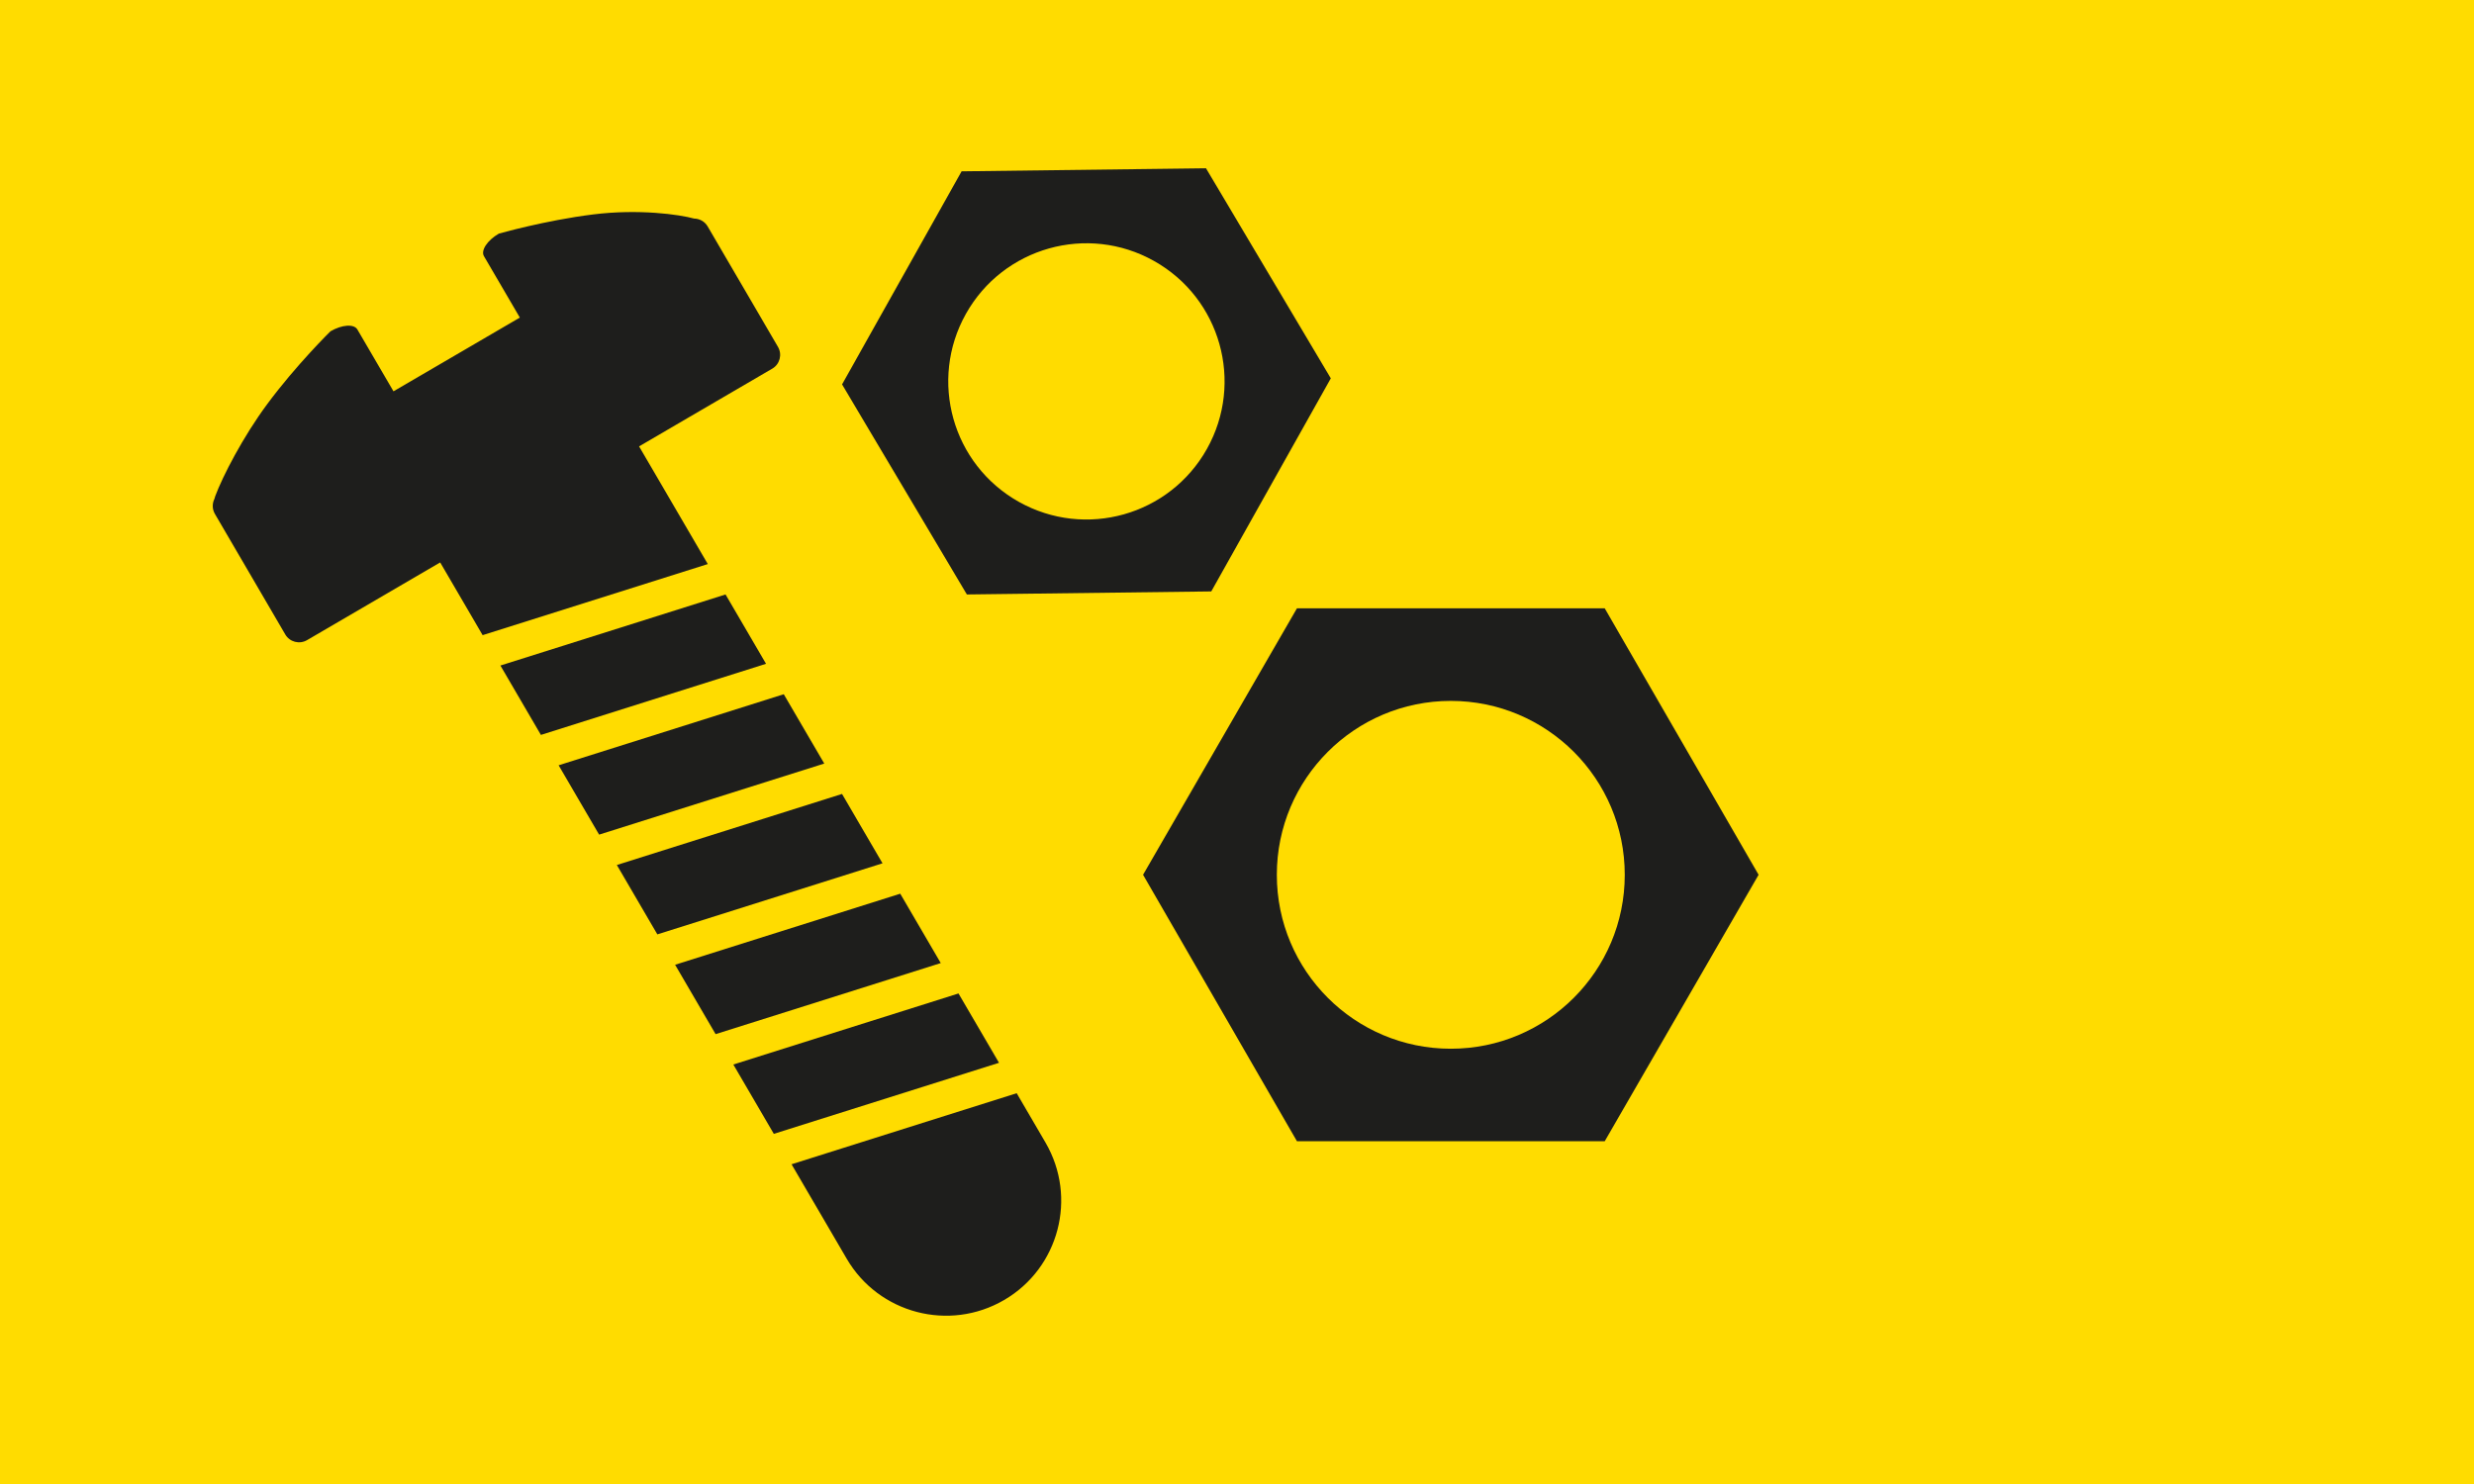
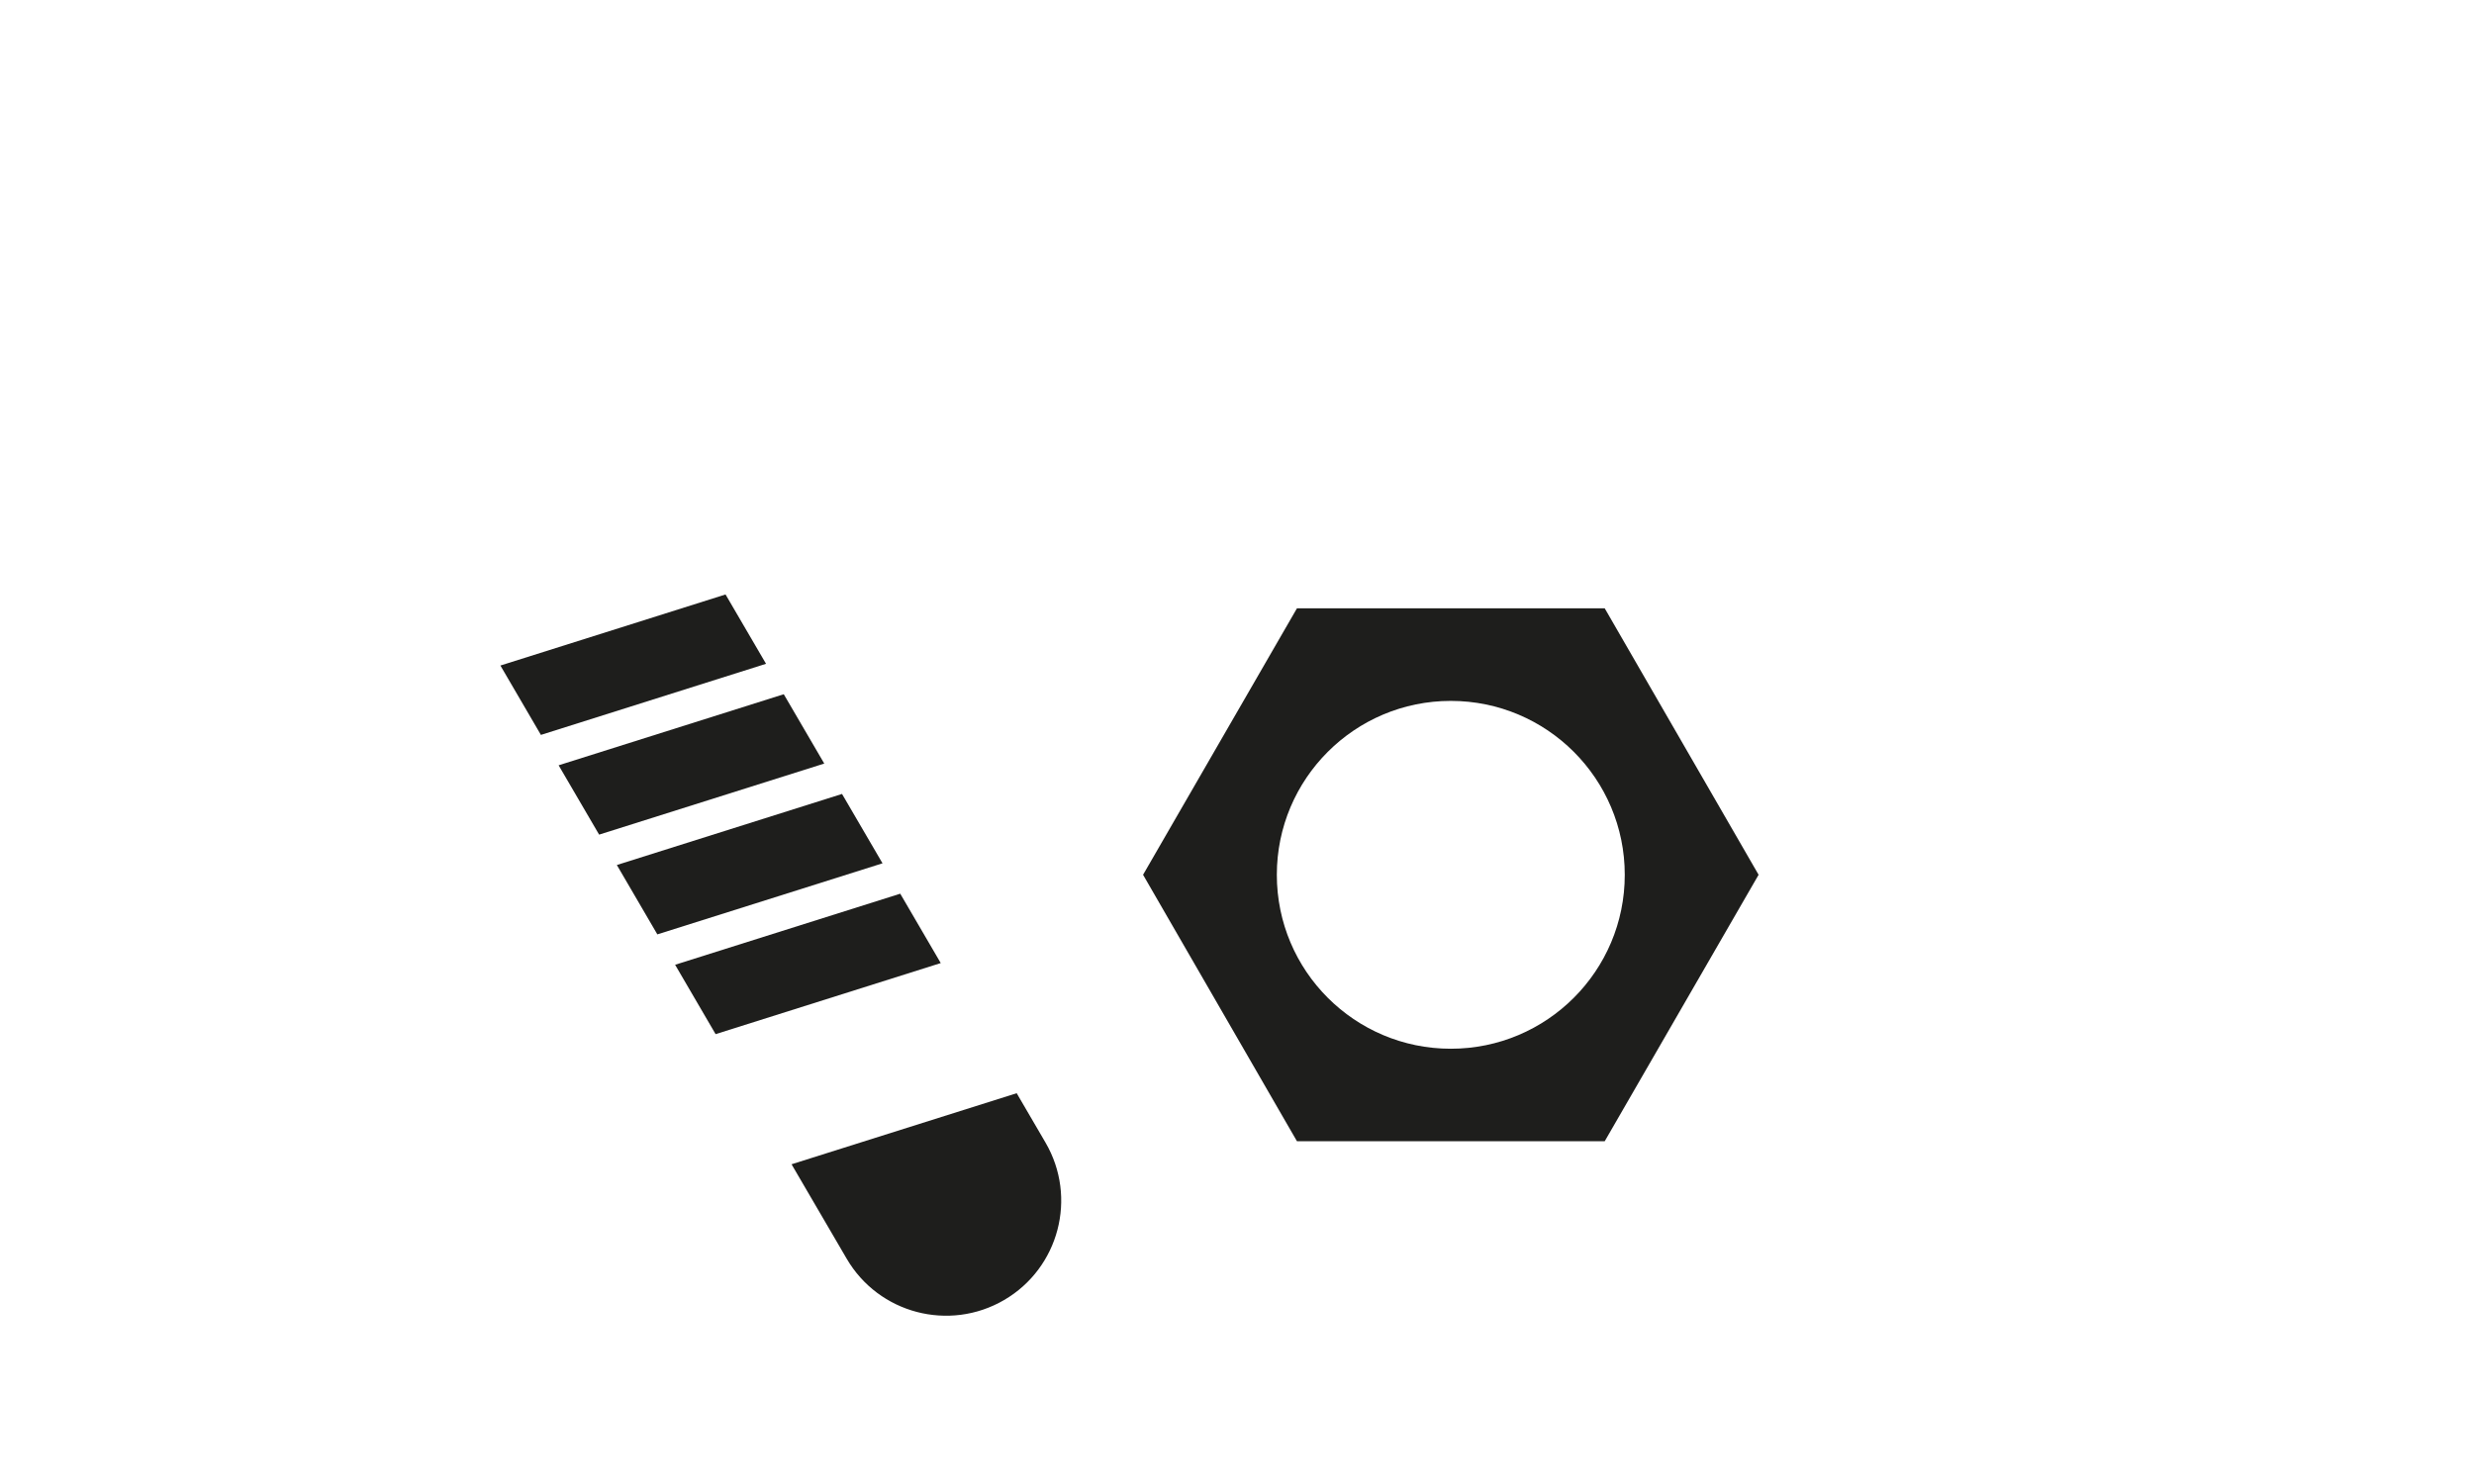
<svg xmlns="http://www.w3.org/2000/svg" viewBox="0 0 600 360">
  <defs>
    <style>.cls-1{fill:#ffdc00;}.cls-1,.cls-2{stroke-width:0px;}.cls-2{fill:#1e1e1c;}</style>
  </defs>
  <g id="Ebene_21">
-     <rect class="cls-1" width="600" height="360" />
-   </g>
+     </g>
  <g id="Ebene_29">
    <path class="cls-2" d="M389.18,147.57h-74.64l-37.32,64.64,37.32,64.64h74.64l37.32-64.64-37.32-64.64ZM351.85,254.41c-23.3,0-42.19-18.89-42.19-42.19s18.89-42.19,42.19-42.19,42.19,18.89,42.19,42.19-18.89,42.19-42.19,42.19Z" />
-     <path class="cls-2" d="M233.21,41.56l-28.99,51.69,30.27,50.96,59.27-.74,28.99-51.69-30.27-50.96-59.27.74ZM292.7,108.91c-9.05,16.14-29.47,21.88-45.61,12.83-16.14-9.05-21.88-29.47-12.83-45.61,9.05-16.14,29.47-21.88,45.61-12.83s21.88,29.47,12.83,45.61Z" />
-     <path class="cls-2" d="M168.33,53.02c-3.56-.99-13.45-2.38-24.48-1-11.72,1.46-22.88,4.66-22.88,4.66-2.8,1.63-4.41,4.08-3.6,5.46l8.7,14.9-30.64,17.89-8.76-15c-.81-1.39-3.73-1.19-6.53.44,0,0-8.28,8.14-15.31,17.63-5.95,8.03-10.83,17.54-12.63,22.36-.09.25-.13.43-.19.64-.56,1.13-.57,2.5.11,3.67l17.06,29.23c1.07,1.84,3.44,2.46,5.28,1.39l112.83-65.86c1.84-1.07,2.46-3.44,1.39-5.28l-17.06-29.23c-.71-1.21-1.98-1.88-3.29-1.9Z" />
    <polygon class="cls-2" points="135.48 185.65 145.3 202.47 199.9 185.23 190.08 168.41 135.48 185.65" />
    <polygon class="cls-2" points="163.73 234.04 173.55 250.87 228.15 233.63 218.33 216.8 163.73 234.04" />
-     <polygon class="cls-2" points="232.46 241 177.85 258.24 187.67 275.06 242.28 257.82 232.46 241" />
    <polygon class="cls-2" points="149.6 209.84 159.42 226.67 214.03 209.43 204.21 192.6 149.6 209.84" />
    <path class="cls-2" d="M191.97,282.44l13.36,22.89c7.77,13.32,24.87,17.81,38.19,10.04h0c13.32-7.77,17.81-24.87,10.04-38.19l-6.99-11.98-54.6,17.24Z" />
    <polygon class="cls-2" points="121.36 161.45 131.18 178.28 185.78 161.03 175.96 144.21 121.36 161.45" />
-     <path class="cls-2" d="M171.66,136.84l-16.68-28.57c-1.07-1.84-3.44-2.46-5.28-1.39l-41.57,24.26c-1.84,1.07-2.46,3.44-1.39,5.28l10.31,17.66,54.6-17.24Z" />
  </g>
</svg>